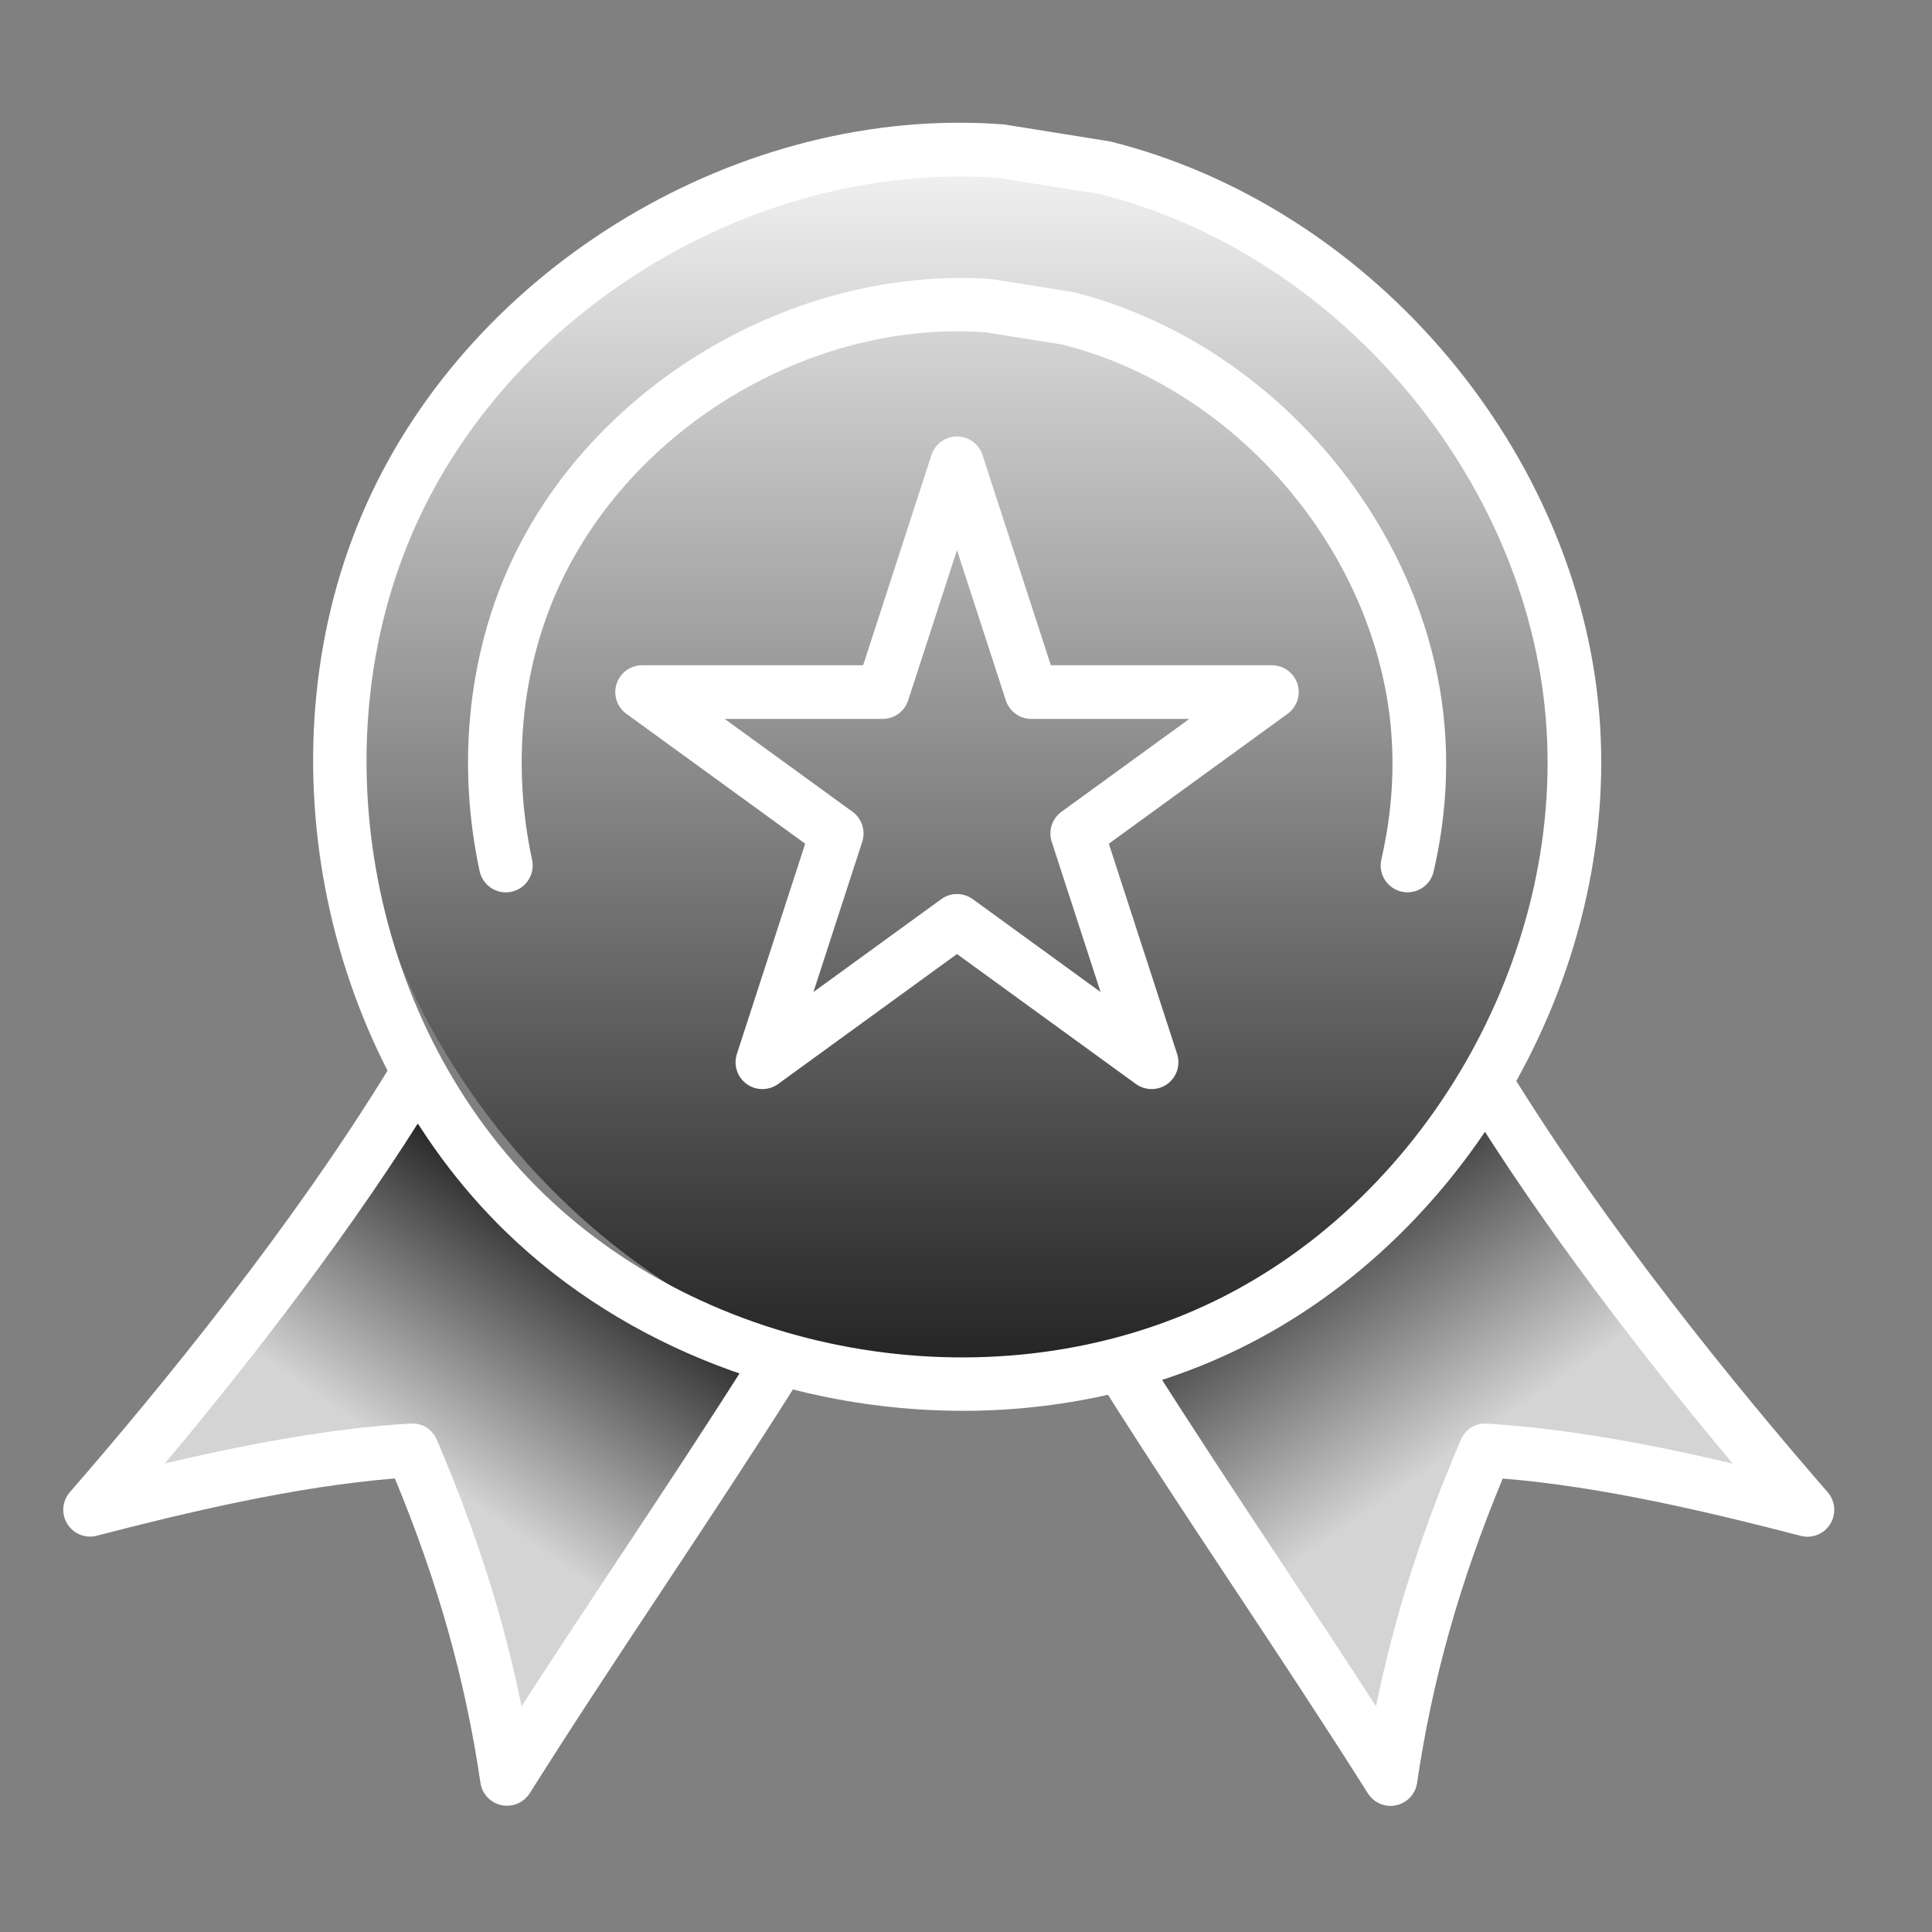
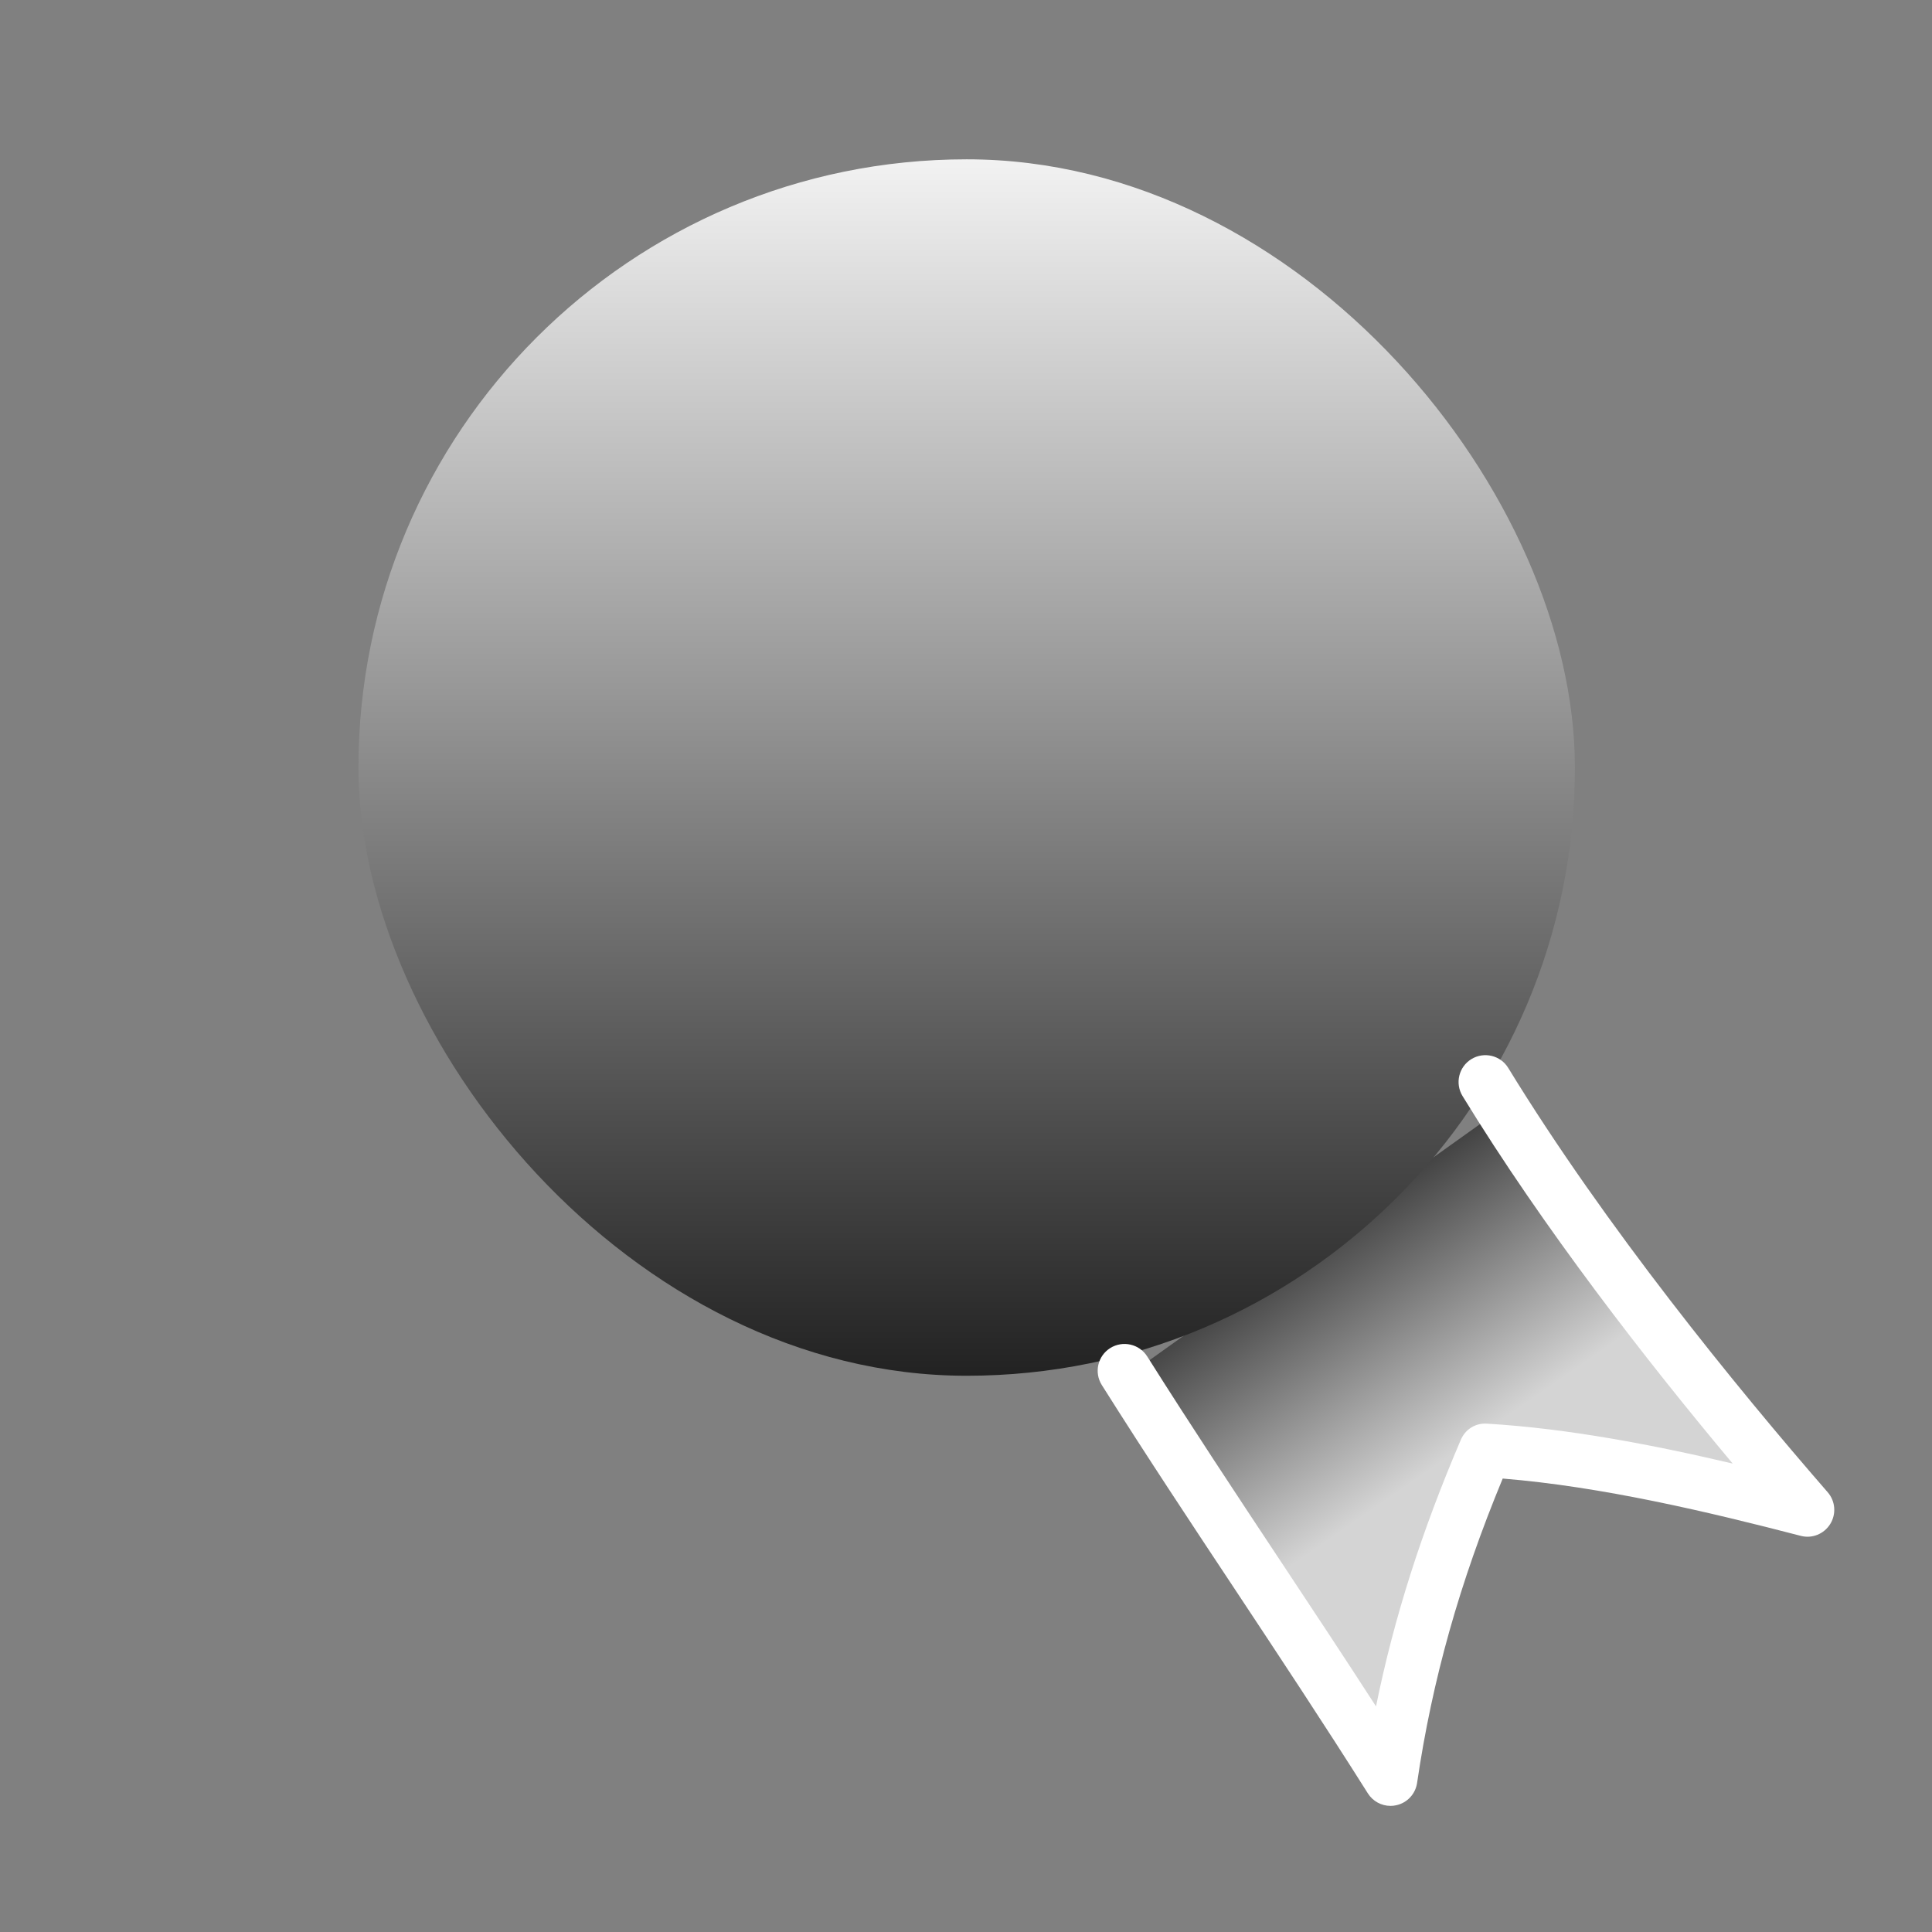
<svg xmlns="http://www.w3.org/2000/svg" width="54" height="54" viewBox="0 0 54 54" fill="none">
  <rect x="0" y="0" width="54" height="54" fill="#808080" stroke="none" />
-   <path d="M3.019 41.953L11.019 30.953L21.519 38.453L14.019 49.453L12.019 40.953L11.019 40.453L3.019 41.953Z" fill="url(#paint0_linear_607_1608)" />
  <path d="M49.519 41.453L42.019 30.953L31.519 38.453L38.519 48.953L41.019 40.953L42.019 40.453L49.519 41.453Z" fill="url(#paint1_linear_607_1608)" />
  <rect x="10.019" y="4.453" width="34" height="34" rx="17" fill="url(#paint2_linear_607_1608)" />
-   <path d="M26.911 39.433C22.222 39.433 17.504 37.693 14.146 34.437C8.886 29.336 7.243 20.781 10.241 14.095C13.239 7.408 20.717 2.929 28.026 3.475C28.047 3.477 28.069 3.479 28.09 3.482L31.032 3.954C38.203 5.745 43.911 12.326 44.668 19.615C45.425 26.903 41.19 34.516 34.598 37.717C32.215 38.874 29.568 39.433 26.911 39.433ZM26.828 4.932C20.486 4.932 14.209 8.909 11.61 14.708C8.861 20.839 10.367 28.684 15.19 33.36C20.012 38.037 27.9 39.301 33.943 36.367C39.987 33.433 43.869 26.452 43.176 19.77C42.482 13.087 37.248 7.053 30.731 5.422L27.885 4.969C27.533 4.943 27.18 4.932 26.828 4.932Z" fill="white" />
-   <path d="M39.341 24.94C39.285 24.94 39.228 24.934 39.172 24.921C38.769 24.828 38.517 24.426 38.609 24.022C38.906 22.734 38.991 21.451 38.862 20.208C38.35 15.281 34.491 10.832 29.684 9.629L27.545 9.288C22.665 8.932 17.611 11.955 15.585 16.475C14.566 18.748 14.313 21.431 14.872 24.033C14.959 24.437 14.701 24.837 14.296 24.924C13.892 25.015 13.493 24.753 13.405 24.348C12.78 21.436 13.068 18.423 14.216 15.862C16.491 10.786 22.172 7.413 27.719 7.8L29.985 8.161C35.446 9.524 39.779 14.52 40.354 20.054C40.5 21.461 40.405 22.909 40.071 24.358C39.991 24.706 39.682 24.94 39.341 24.94Z" fill="white" />
-   <path d="M21.309 30.44C21.154 30.44 21 30.393 20.868 30.297C20.605 30.106 20.496 29.768 20.596 29.459L22.505 23.582L17.506 19.95C17.244 19.76 17.134 19.421 17.234 19.112C17.334 18.803 17.622 18.594 17.947 18.594H24.125L26.035 12.718C26.136 12.408 26.424 12.199 26.748 12.199C27.073 12.199 27.361 12.408 27.462 12.718L29.371 18.594H35.549C35.874 18.594 36.162 18.803 36.263 19.112C36.363 19.421 36.253 19.76 35.99 19.95L30.992 23.582L32.901 29.459C33.001 29.768 32.891 30.106 32.628 30.297C32.366 30.488 32.009 30.488 31.747 30.297L26.748 26.665L21.75 30.297C21.619 30.393 21.464 30.44 21.309 30.44ZM20.255 20.094L23.828 22.689C24.09 22.88 24.2 23.219 24.1 23.527L22.736 27.727L26.308 25.132C26.57 24.94 26.927 24.94 27.189 25.132L30.761 27.727L29.396 23.527C29.296 23.219 29.406 22.88 29.669 22.689L33.241 20.094H28.826C28.501 20.094 28.213 19.885 28.113 19.575L26.748 15.376L25.384 19.575C25.283 19.885 24.995 20.094 24.67 20.094H20.255Z" fill="white" />
  <path d="M38.866 50.475C38.612 50.475 38.371 50.346 38.232 50.125C36.994 48.162 35.733 46.26 34.515 44.42C33.297 42.582 32.037 40.681 30.797 38.714C30.575 38.363 30.68 37.9 31.031 37.679C31.38 37.46 31.844 37.563 32.065 37.913C33.297 39.866 34.552 41.761 35.765 43.592C36.649 44.926 37.555 46.293 38.46 47.694C38.963 45.218 39.732 42.809 40.829 40.246C40.953 39.955 41.233 39.77 41.562 39.792C43.809 39.924 46.196 40.382 48.429 40.907C46.027 38.04 43.145 34.338 40.878 30.634C40.662 30.28 40.773 29.818 41.126 29.602C41.48 29.387 41.941 29.497 42.157 29.851C44.877 34.293 48.513 38.751 51.085 41.709C51.3 41.957 51.329 42.316 51.156 42.596C50.983 42.875 50.647 43.012 50.33 42.927C47.746 42.256 44.763 41.55 42.001 41.326C40.795 44.237 40.031 46.954 39.608 49.834C39.562 50.145 39.328 50.394 39.021 50.458C38.969 50.47 38.917 50.475 38.866 50.475Z" fill="white" />
-   <path d="M14.171 50.471C14.12 50.471 14.068 50.466 14.016 50.455C13.709 50.39 13.475 50.141 13.429 49.831C13.006 46.951 12.243 44.234 11.037 41.323C8.275 41.547 5.292 42.253 2.707 42.923C2.388 43.009 2.054 42.872 1.881 42.592C1.708 42.313 1.737 41.954 1.953 41.706C4.524 38.749 8.161 34.291 10.88 29.847C11.096 29.493 11.559 29.383 11.911 29.599C12.264 29.815 12.376 30.277 12.159 30.631C9.892 34.335 7.01 38.037 4.608 40.904C6.841 40.379 9.229 39.92 11.476 39.789C11.801 39.765 12.085 39.953 12.209 40.243C13.307 42.805 14.075 45.215 14.578 47.691C15.48 46.294 16.383 44.93 17.265 43.599C18.481 41.764 19.738 39.867 20.972 37.91C21.193 37.56 21.658 37.457 22.006 37.675C22.357 37.897 22.462 38.36 22.241 38.711C20.998 40.681 19.736 42.587 18.516 44.428C17.299 46.264 16.041 48.163 14.806 50.122C14.666 50.342 14.425 50.471 14.171 50.471Z" fill="white" />
  <defs>
    <linearGradient id="paint0_linear_607_1608" x1="11.519" y1="40.953" x2="16.019" y2="34.453" gradientUnits="userSpaceOnUse">
      <stop offset="0.01" stop-color="#D4D4D4" />
      <stop offset="1" stop-color="#292929" />
    </linearGradient>
    <linearGradient id="paint1_linear_607_1608" x1="41.019" y1="40.453" x2="36.519" y2="33.953" gradientUnits="userSpaceOnUse">
      <stop offset="0.01" stop-color="#D4D4D4" />
      <stop offset="1" stop-color="#363636" />
    </linearGradient>
    <linearGradient id="paint2_linear_607_1608" x1="27.019" y1="4.453" x2="27.019" y2="38.453" gradientUnits="userSpaceOnUse">
      <stop stop-color="#F2F2F2" />
      <stop offset="1" stop-color="#222222" />
    </linearGradient>
  </defs>
</svg>